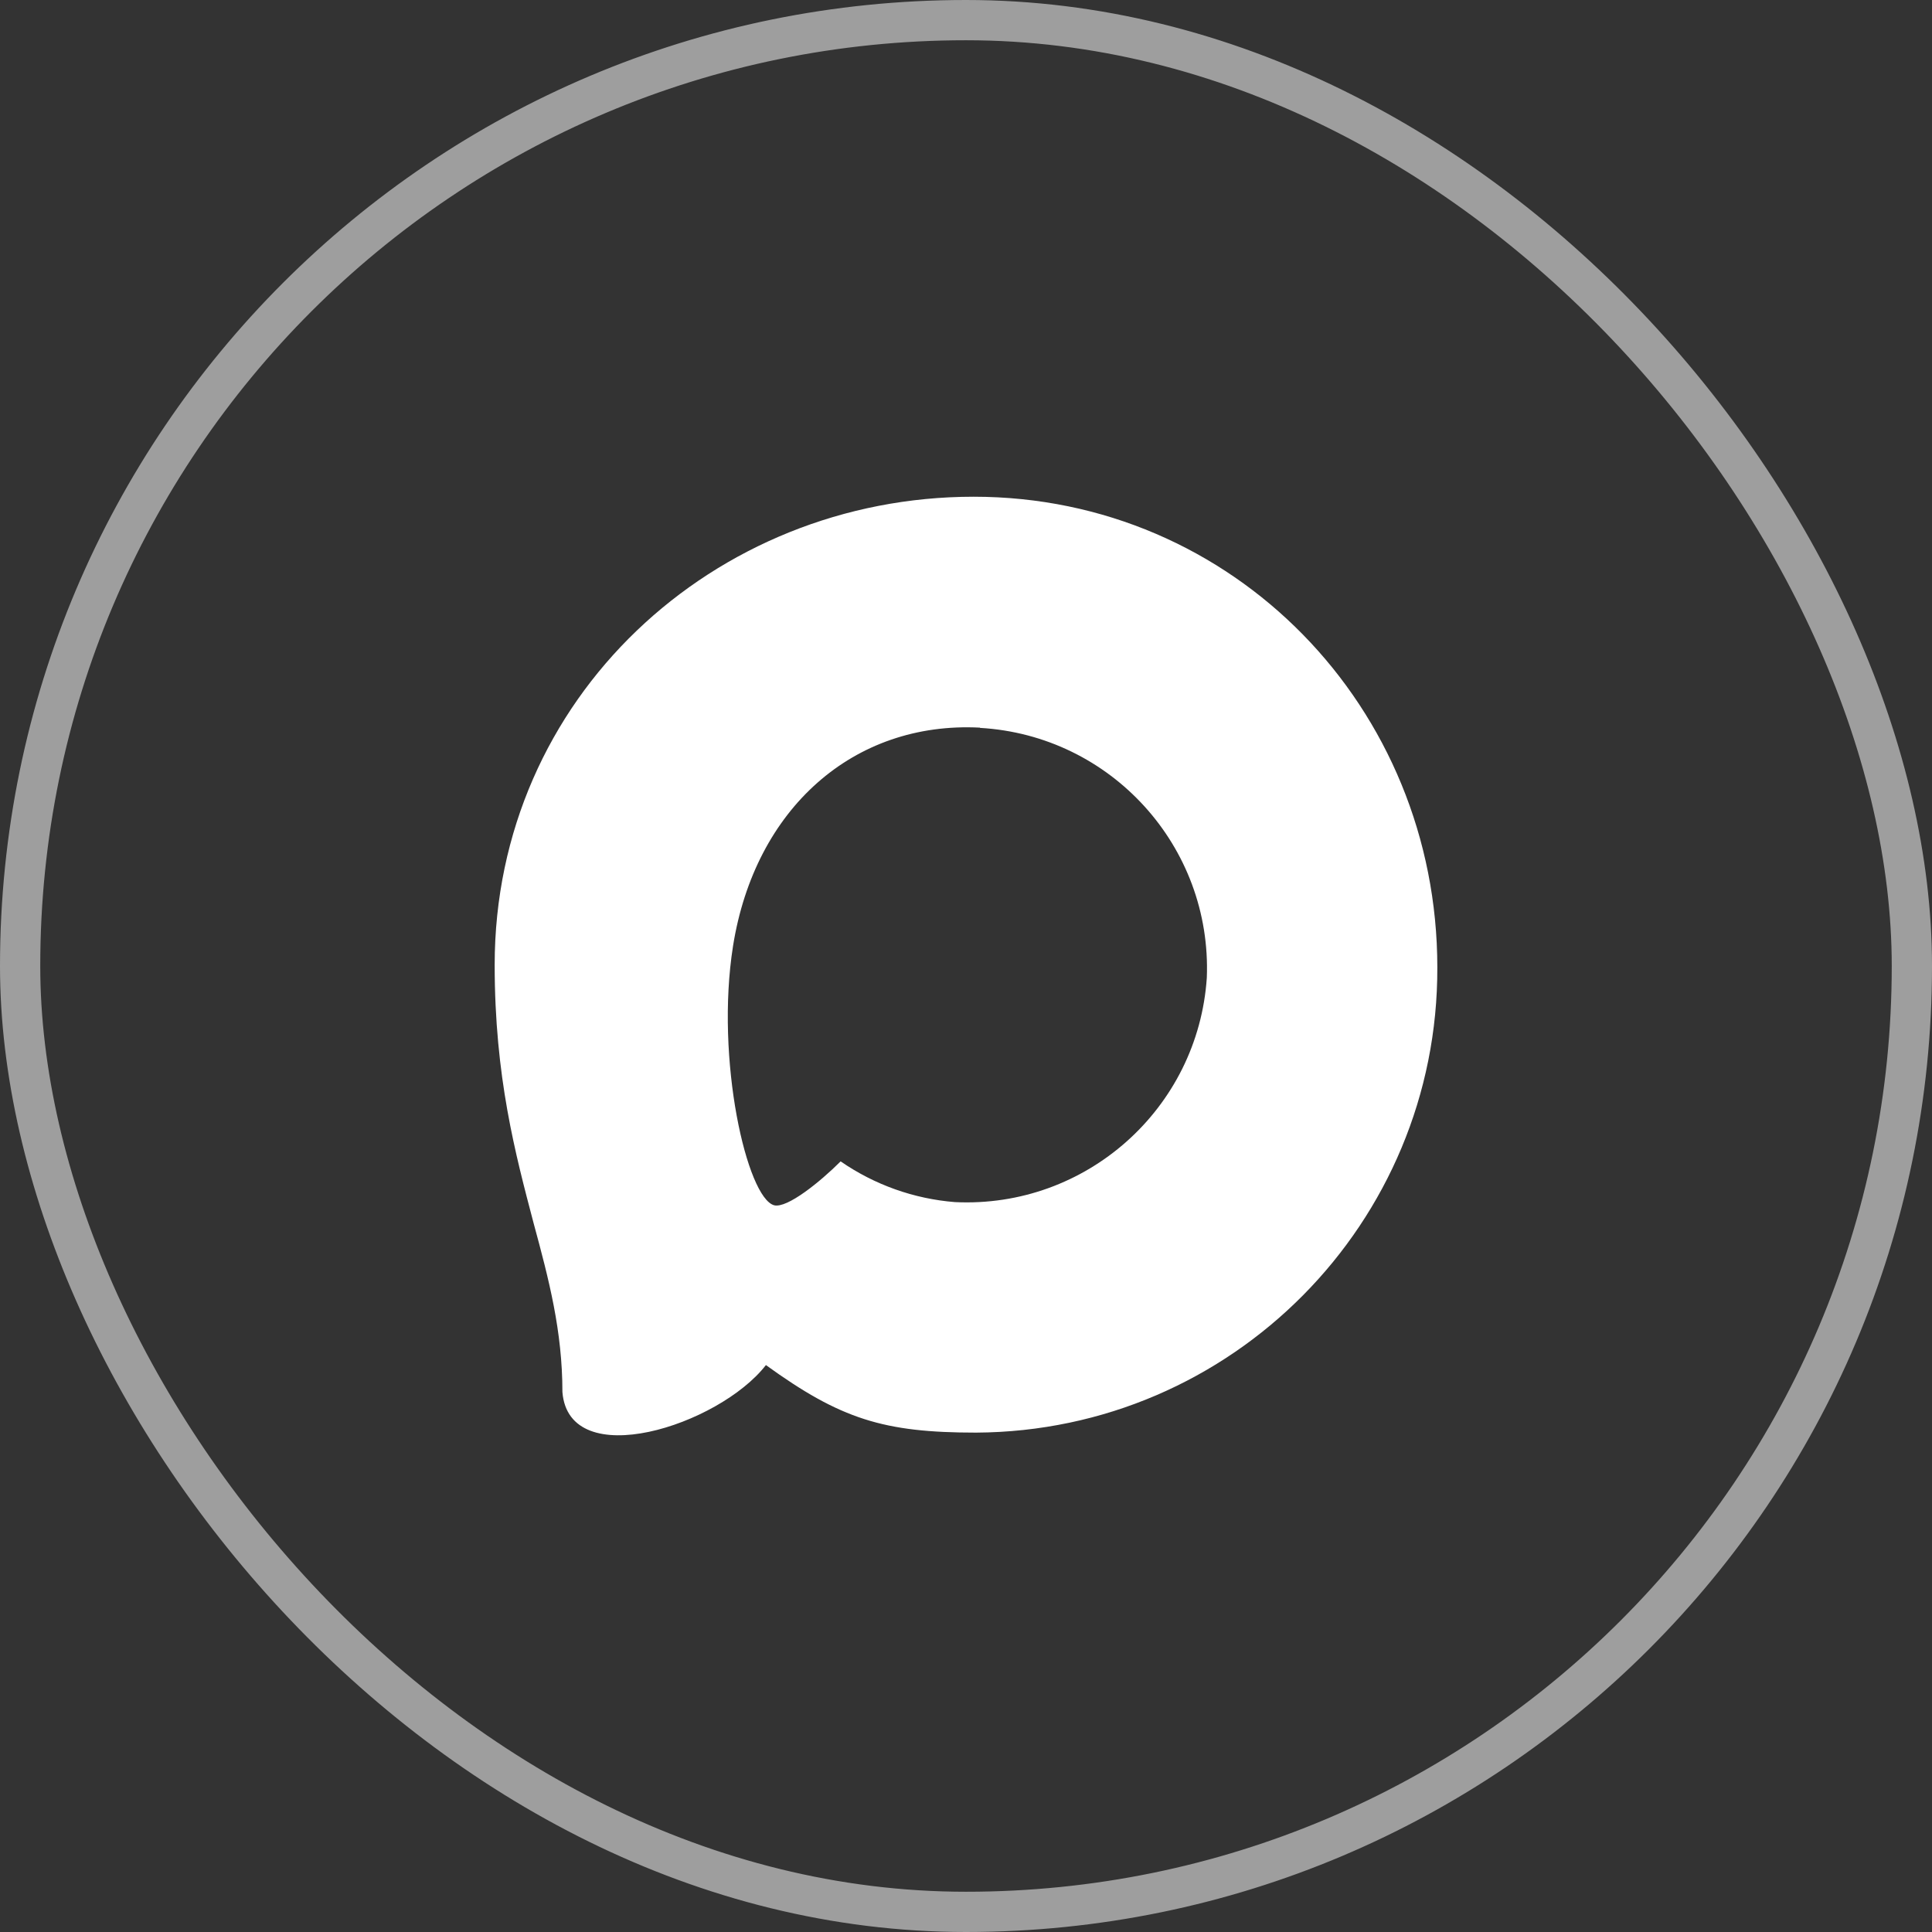
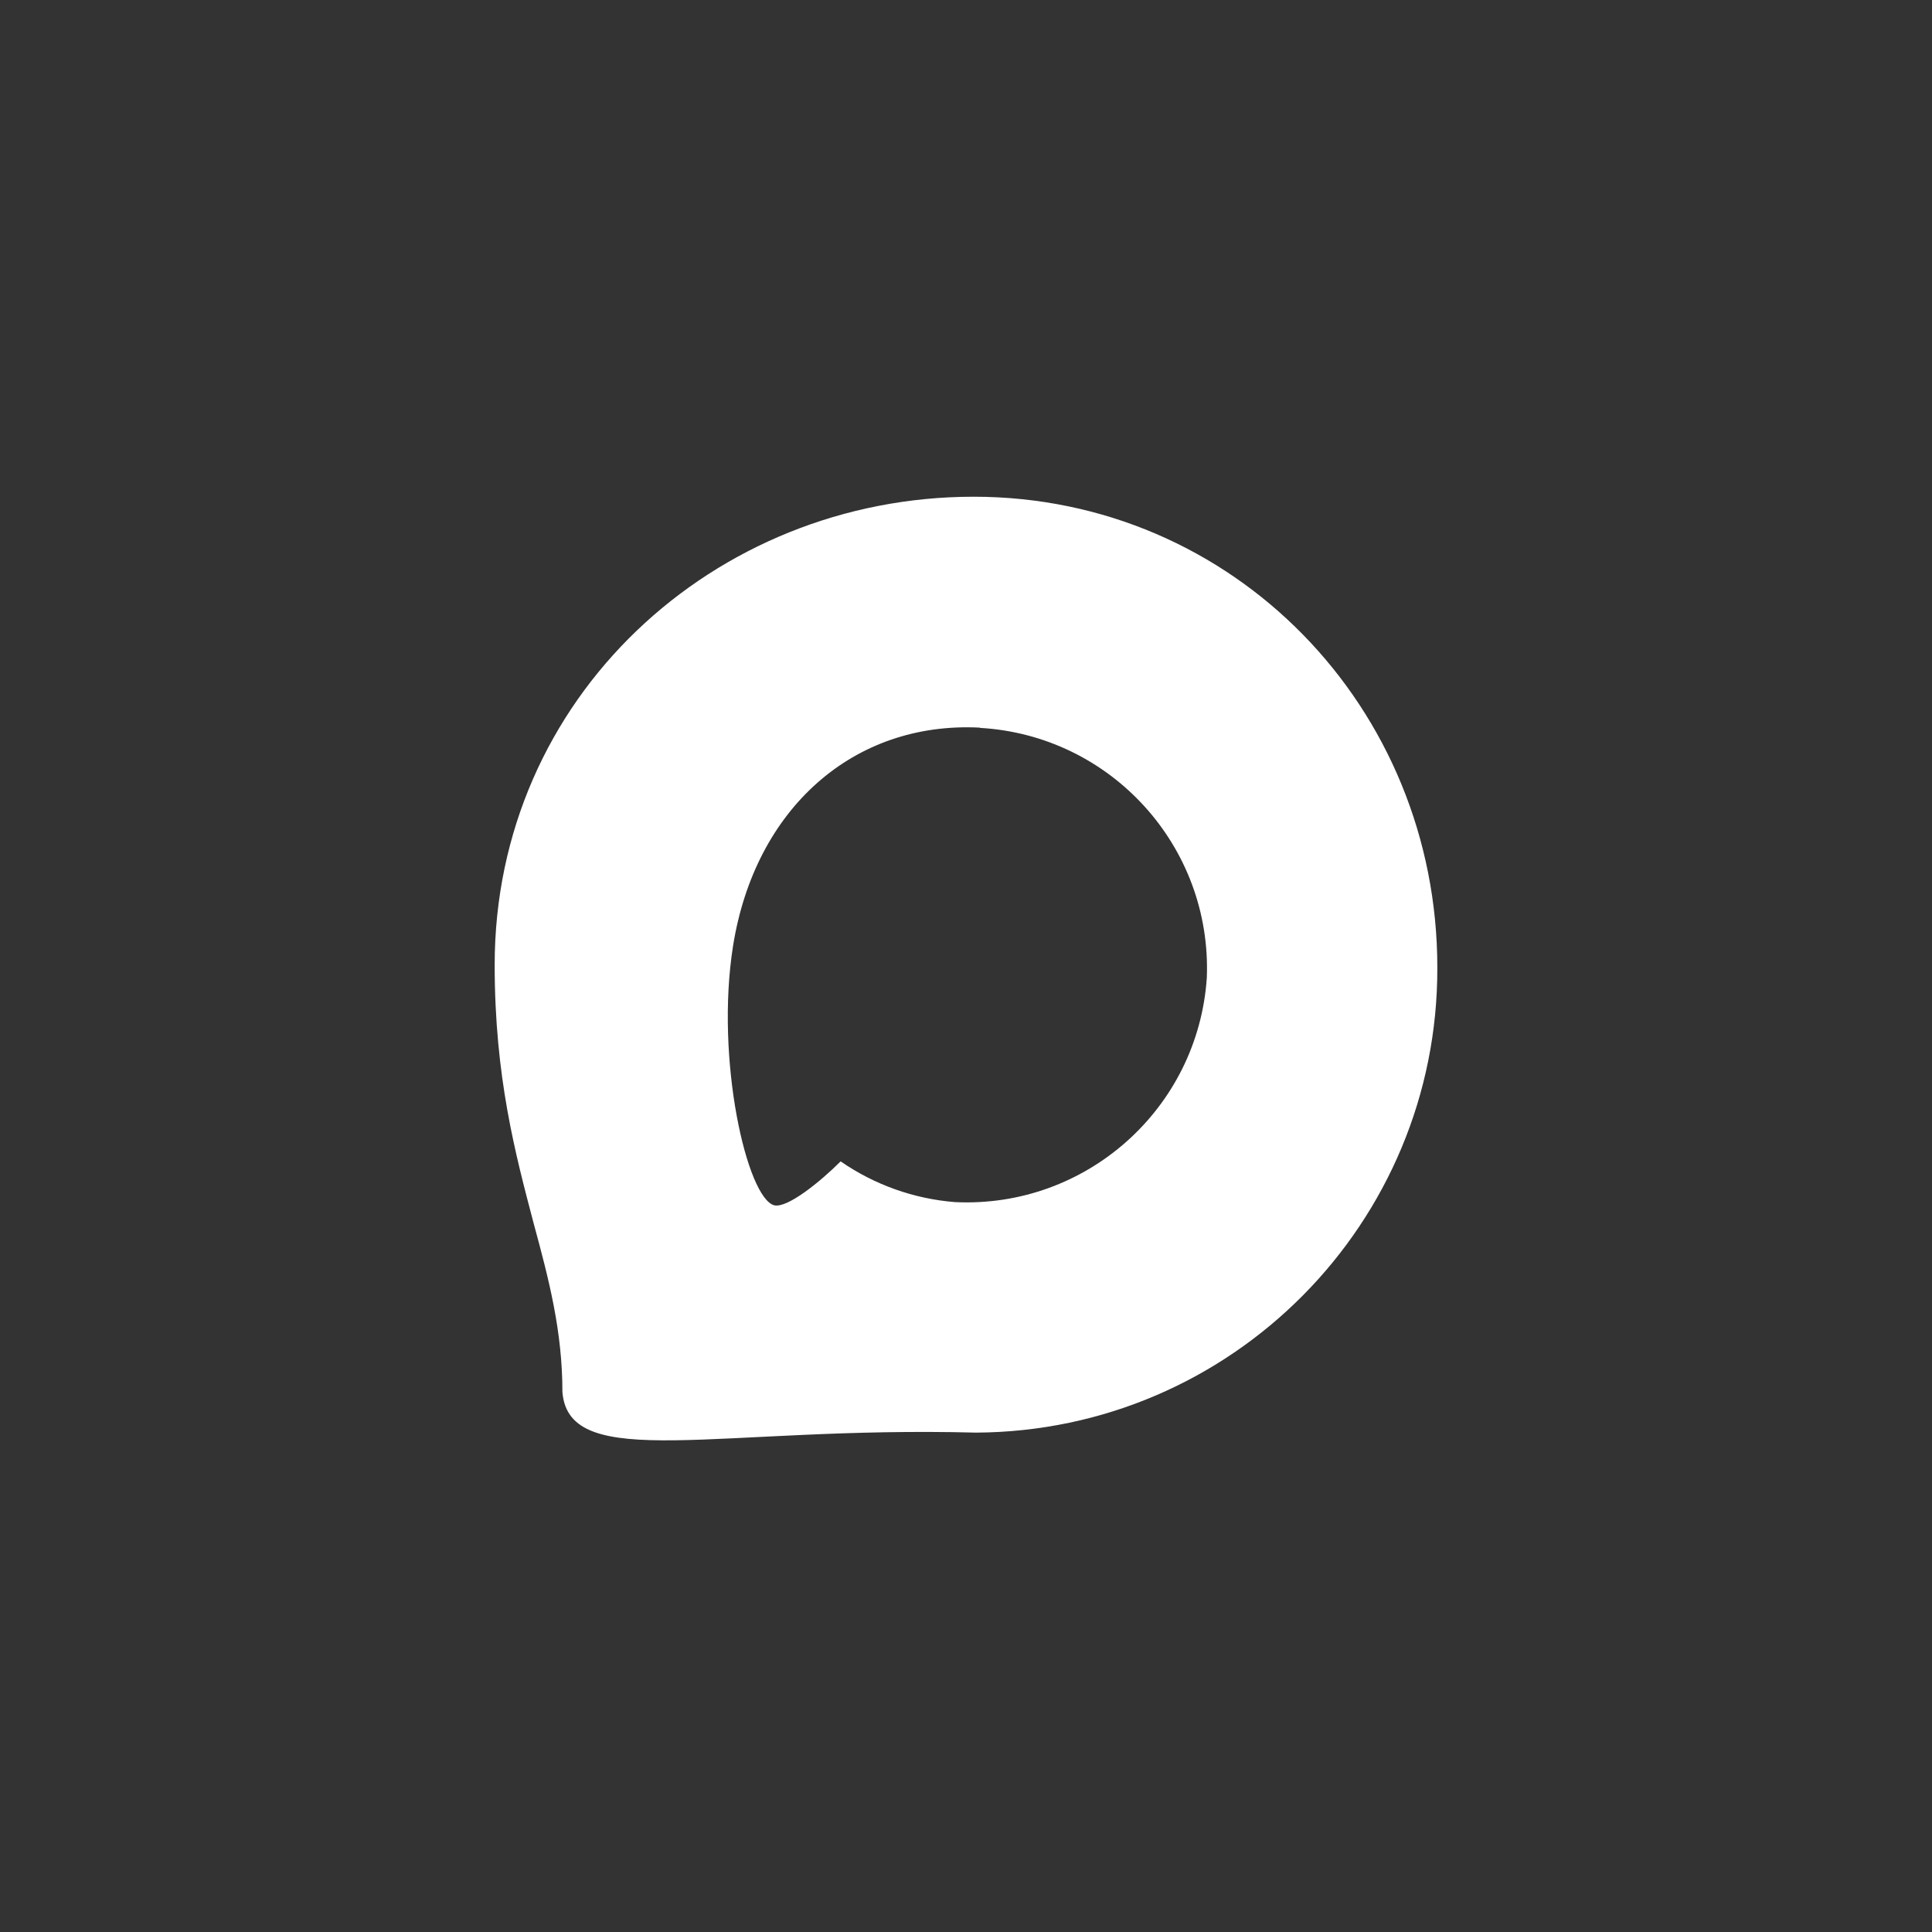
<svg xmlns="http://www.w3.org/2000/svg" width="48" height="48" viewBox="0 0 48 48" fill="none">
  <rect x="0" y="0" width="48" height="48" fill="#333333" stroke="none" />
-   <rect x="0.5" y="0.5" width="47" height="47" rx="23.5" stroke="#9E9E9E" />
-   <path fill-rule="evenodd" clip-rule="evenodd" d="M24.252 35.593C21.953 35.593 20.885 35.257 19.029 33.915C17.854 35.425 14.136 36.605 13.973 34.586C13.973 33.071 13.638 31.79 13.258 30.392C12.805 28.67 12.29 26.752 12.29 23.972C12.29 17.335 17.737 12.341 24.19 12.341C30.649 12.341 35.71 17.581 35.71 24.034C35.731 30.387 30.605 35.559 24.252 35.593ZM24.347 18.078C21.204 17.916 18.755 20.091 18.212 23.503C17.765 26.327 18.559 29.766 19.235 29.945C19.56 30.023 20.376 29.363 20.885 28.854C21.727 29.436 22.706 29.785 23.726 29.866C26.982 30.023 29.765 27.544 29.983 24.291C30.111 21.031 27.604 18.27 24.347 18.084L24.347 18.078Z" fill="white" />
+   <path fill-rule="evenodd" clip-rule="evenodd" d="M24.252 35.593C17.854 35.425 14.136 36.605 13.973 34.586C13.973 33.071 13.638 31.79 13.258 30.392C12.805 28.67 12.29 26.752 12.29 23.972C12.29 17.335 17.737 12.341 24.19 12.341C30.649 12.341 35.71 17.581 35.71 24.034C35.731 30.387 30.605 35.559 24.252 35.593ZM24.347 18.078C21.204 17.916 18.755 20.091 18.212 23.503C17.765 26.327 18.559 29.766 19.235 29.945C19.56 30.023 20.376 29.363 20.885 28.854C21.727 29.436 22.706 29.785 23.726 29.866C26.982 30.023 29.765 27.544 29.983 24.291C30.111 21.031 27.604 18.27 24.347 18.084L24.347 18.078Z" fill="white" />
</svg>